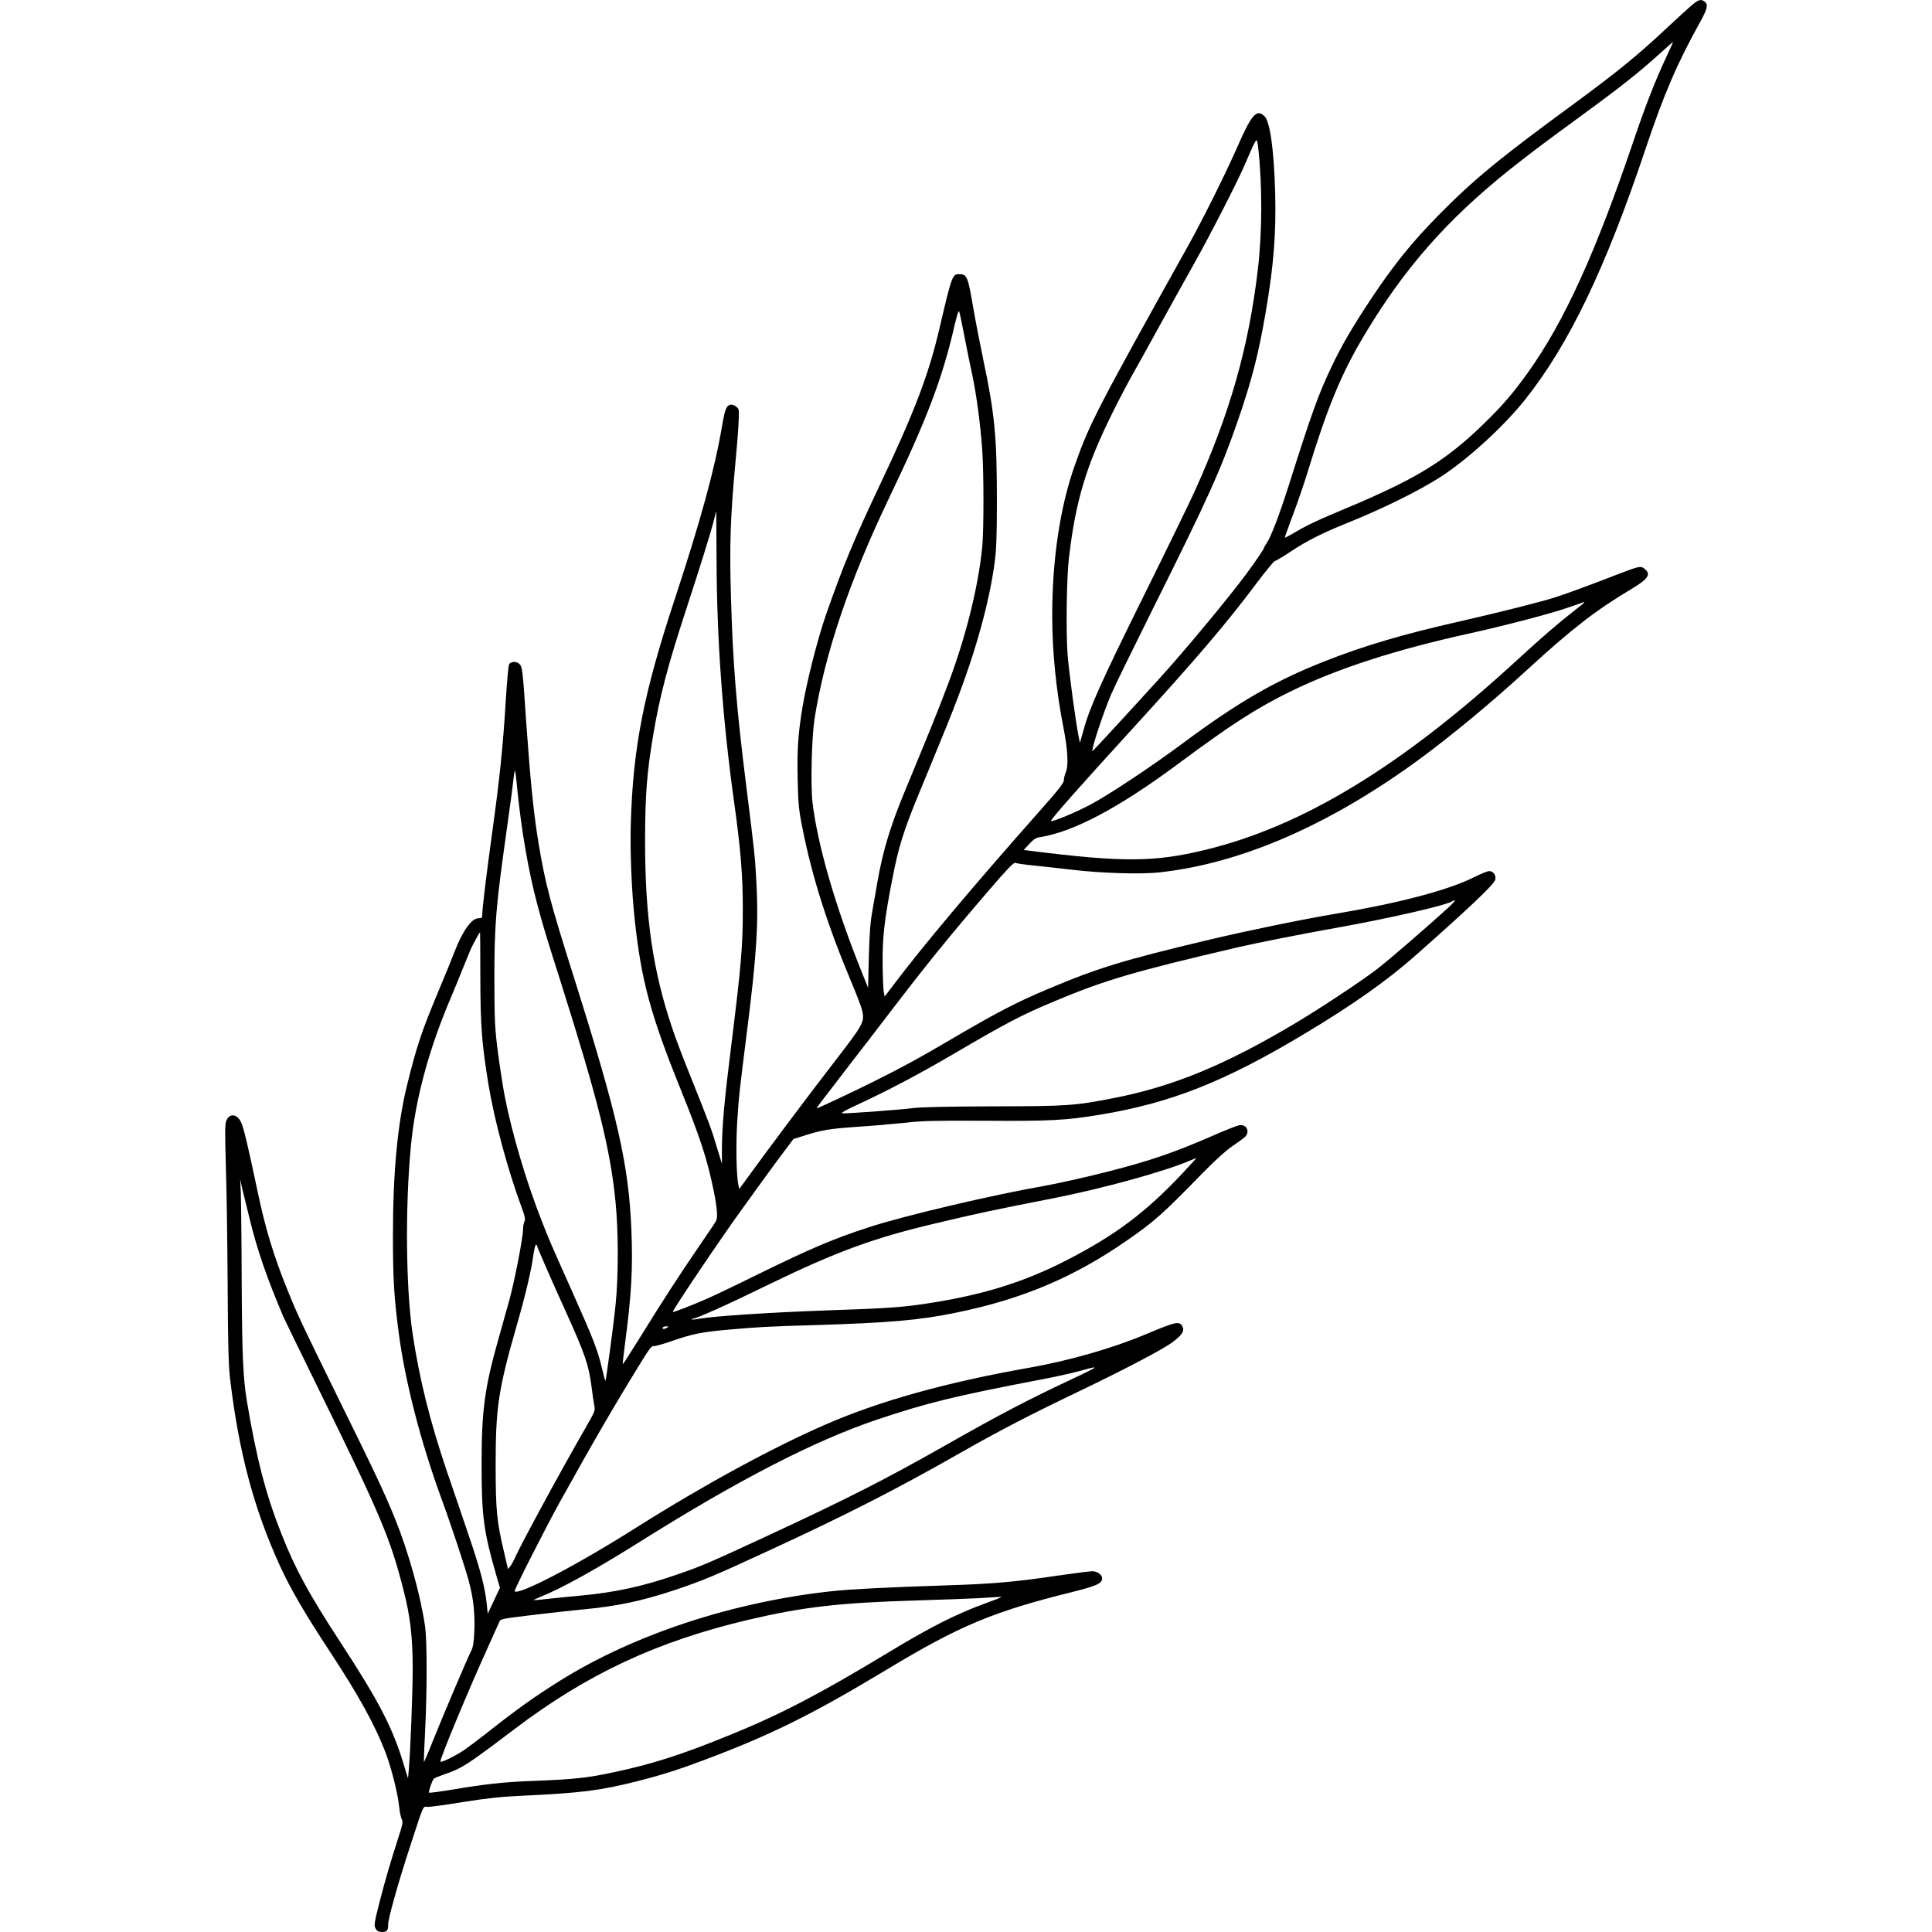
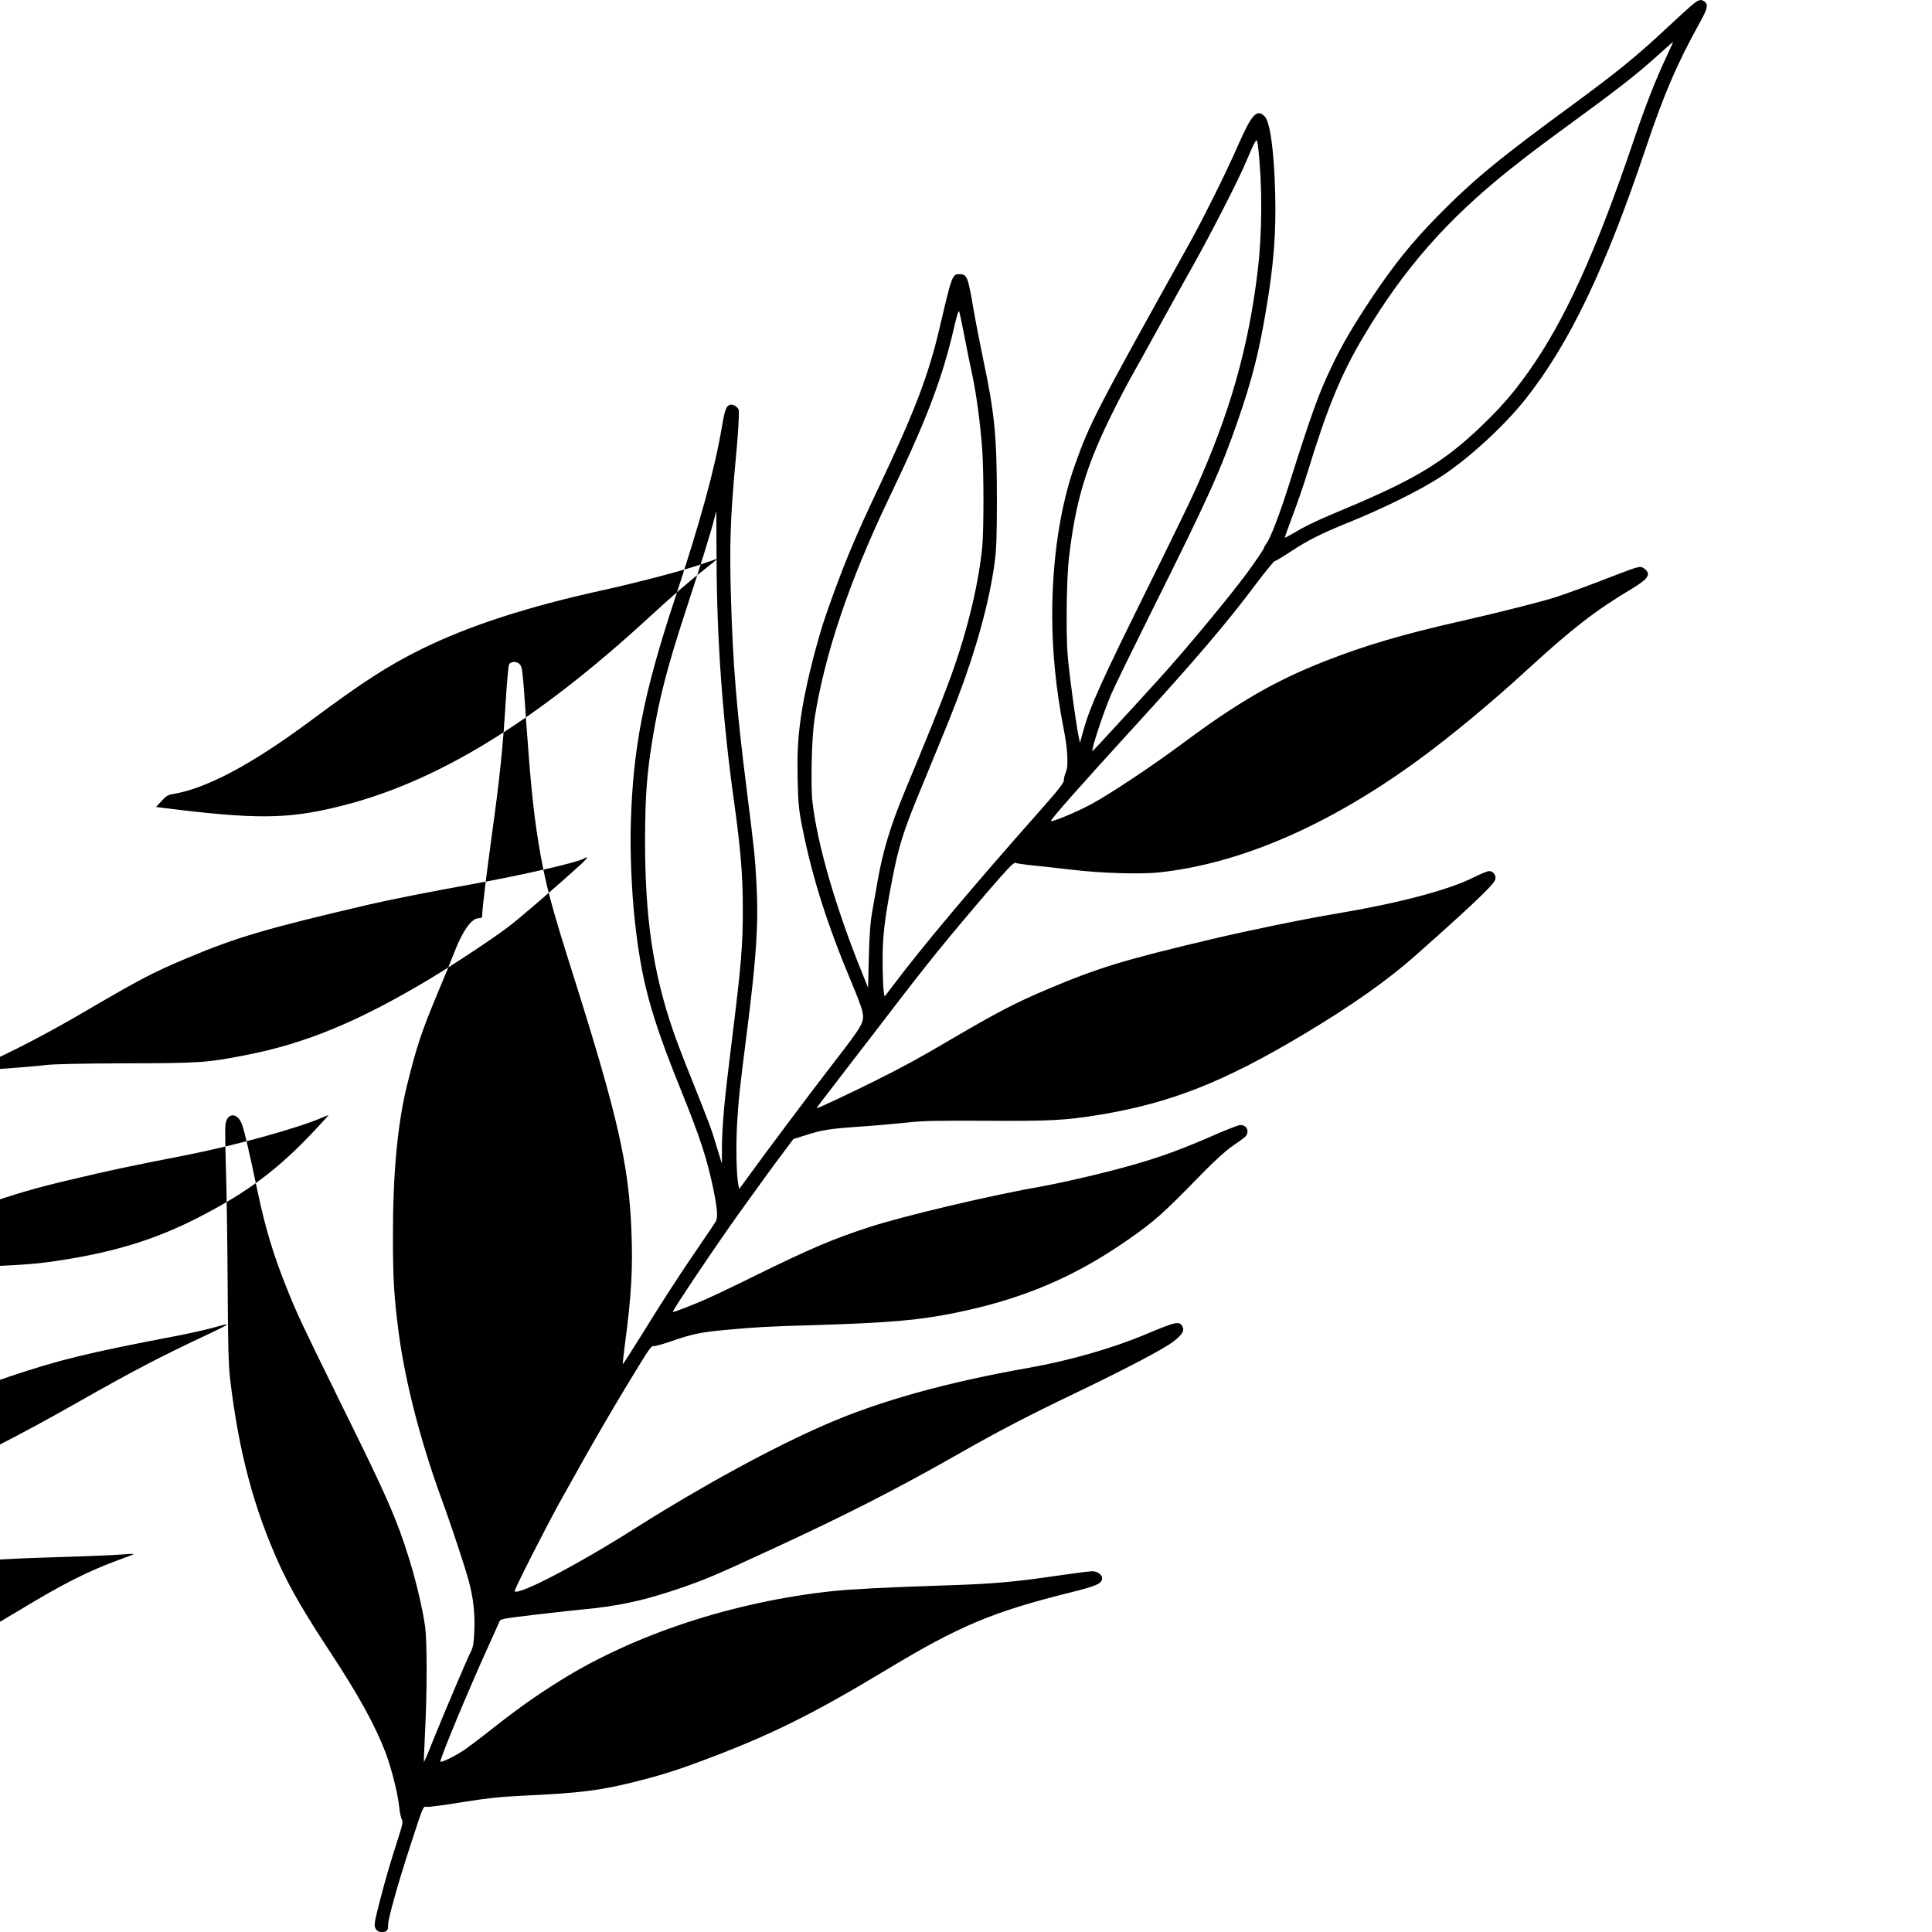
<svg xmlns="http://www.w3.org/2000/svg" height="1200pt" viewBox="0 0 1200 1200" width="1200pt">
-   <path d="m1050.3 3.66c-2.449 2.156-9.504 8.559-15.777 14.438-17.832 16.691-30.246 26.75-56.965 46.414-46.348 33.902-62.582 47.297-84.27 69.375-16.559 16.887-27.34 30.277-41.219 51.02-12.184 18.391-18.617 29.398-25.086 43.016-8.164 17.117-12.281 28.613-27.109 75.418-5.227 16.398-10.68 30.605-13.066 33.902-.883 1.371-1.664 2.613-1.664 2.941 0 .652-5.551 8.883-11.008 16.234-10.941 14.828-38.508 48.016-53.961 64.965-16.723 18.453-41.352 45.172-41.578 45.172-1.207 0 6.629-23.844 11.727-35.668 1.961-4.574 13.621-28.418 25.902-53.078 33.902-67.875 42.07-86.035 52.426-115.98 8.883-25.574 13.164-42.363 17.605-68.594 4.898-28.613 6.402-48.57 5.781-73.262-.719-26.621-3.168-44.289-6.566-47.719-4.836-4.801-8.004-1.406-16.656 18.391-7.348 16.723-21.688 45.629-30.965 62.191-57.129 102.43-61.145 110.37-70.258 136.11-9.113 25.672-14.047 58.465-14.047 93.547 0 22.18 2.481 46.578 6.891 69.016 2.711 13.555 3.332 24.008 1.602 28.023-.719 1.664-1.273 3.984-1.273 5.16 0 1.602-3.398 5.945-14.34 18.293-42.395 47.852-74.145 85.641-92.207 109.75l-4.769 6.238-.555-3.07c-.293-1.766-.621-9.766-.688-17.832-.098-16.234 1.109-26.945 6.074-52.359 3.723-19.434 6.988-29.789 16.398-52.621 1.047-2.613 3.66-8.852 5.715-13.848 11.172-27.012 13.621-33.184 18.391-45.566 11.629-30.508 19.727-60.035 22.961-83.977 1.109-8.23 1.438-16.07 1.438-38.805 0-39.848-1.371-53.859-8.328-86.914-2.125-10.125-4.996-24.855-6.336-32.727-3.398-19.859-3.887-20.969-8.949-20.969-4.051 0-4.508 1.406-12.051 33.676-6.793 29.07-15.613 52.195-37.855 99-15.449 32.664-22.016 48.57-32.629 78.848-5.227 15.121-11.891 41.188-14.602 57.422-2.742 16.559-3.398 26.391-3.004 44.52.328 15.059.652 18.848 2.777 29.559 6.109 31.129 15.613 61.145 31.062 97.824 2.941 6.957 5.715 14.273 6.172 16.234 1.664 7.445 1.176 8.328-16.953 31.848-15.516 20.055-42.297 55.789-54.188 72.25l-5.16 7.055-.555-2.68c-1.242-6.043-1.566-24.824-.688-39.164 1.012-15.742 1.242-17.898 6.336-58.207 5.684-45.008 6.957-65.523 5.617-89.691-.945-17.672-1.109-18.52-6.269-60.035-6.109-48.406-8.395-76.629-9.57-117.82-.945-31.586-.391-49.582 2.68-82.605 1.828-19.109 2.449-29.789 2.156-33.445-.098-1.828-3.559-4.051-5.391-3.496-2.383.816-3.266 3.102-4.996 13.328-4.508 26.621-13.164 58.207-29.398 107.56-19.336 58.566-25.836 91.914-27.242 138.65-.555 17.344.457 42.461 2.449 60.59 4.051 37.496 9.734 58.629 28.449 104.98 12.445 30.801 16.625 43.734 20.578 63.203 2.223 10.941 2.613 16.496 1.371 18.781-.426.883-5.258 8.004-10.617 15.84-12.379 18.062-22.832 34.23-36.289 56.016-5.879 9.441-10.777 17.117-10.941 16.953s.488-5.781 1.34-12.445c4.051-30.082 4.996-47.359 3.984-71.27-1.664-40.273-8.492-70.191-35.016-154.43-15.383-48.535-18.488-60.262-22.766-86.262-3.004-18.453-4.965-38.086-7.512-74.145-2.223-32.891-2.383-34.297-4.117-36.191-1.664-1.926-5.453-1.828-6.5.066-.488.785-1.34 10.68-2.059 21.949-1.73 29.004-3.887 49.582-8.395 81.918-3.559 26.066-6.269 47.754-6.269 52.031 0 1.504-.457 1.828-2.285 1.828-4.277 0-9.832 7.773-14.828 20.609-1.566 4.117-6.012 15.121-9.961 24.398-10.617 25.41-13.621 34.297-19.727 59.152-5.781 23.613-8.656 53.895-8.656 92.797 0 27.145.719 38.738 3.594 60.59 4.016 30.246 13.457 67.09 26.523 102.92 5.945 16.137 15.059 43.703 17.051 51.41 2.84 10.68 3.789 19.727 3.398 30.574-.328 7.512-.719 10.125-1.992 12.672-2.449 4.734-17.41 40.078-23.68 55.625-2.941 7.512-5.551 13.523-5.617 13.359-.164-.129.164-8.949.719-19.566 1.242-24.691 1.242-55.199 0-64.477-2.711-19.074-10.387-46.676-18.781-67.352-6.434-15.742-12.117-27.961-35.668-75.648-22.57-45.957-24.855-50.855-30.867-65.75-8.723-21.395-14.047-38.965-18.945-62.582-5.781-27.34-8.559-39.293-10.156-42.234-2.516-5.062-7.121-5.453-9.016-.848-.945 2.223-.945 6.891-.328 28.578.488 14.273.945 47.395 1.109 73.523.164 37.074.555 49.91 1.504 58.238 5.391 45.465 14.73 80.711 31.062 116.44 6.664 14.406 15.121 29.07 31.617 54.121 17.41 26.523 27.633 45.141 34.066 62.094 3.461 9.277 7.512 25.184 8.297 33.285.328 3.398 1.109 6.891 1.602 7.742.883 1.371.555 3.168-2.156 11.496-5.453 17.051-7.84 25.281-11.629 39.848-3.168 12.445-3.496 14.406-2.613 16.234.719 1.504 1.73 2.223 3.398 2.383 3.496.23 4.672-.785 4.508-4.277-.164-3.398 6.172-26.066 14.109-50.234 8.004-24.562 7.512-23.516 10.125-23.191 1.207.164 11.105-1.109 21.949-2.941 15.547-2.449 23.551-3.332 36.844-3.953 37.398-1.766 48.473-3.168 72.086-9.113 14.438-3.66 24.727-6.891 40.797-12.934 41.613-15.582 67.418-28.352 113.7-56.246 45.465-27.402 65.914-35.961 114.88-48.145 15.582-3.887 19.012-5.391 19.012-8.656 0-2.223-3.004-4.344-6.207-4.344-1.566 0-11.465 1.273-21.852 2.777-26.293 3.887-39.848 5.062-67.418 5.945-38.738 1.273-60.297 2.383-72.086 3.625-61.699 6.664-122.94 26.785-169.13 55.625-15.613 9.734-27.273 18.062-45.172 32.238-4.996 3.953-11.336 8.723-14.078 10.617-5.715 3.887-14.762 8.328-15.059 7.383-.488-1.371 17.246-44.062 29.527-71.074 3.332-7.445 6.5-14.406 6.988-15.516.785-2.059.945-2.059 21.461-4.539 11.398-1.34 24.793-2.84 29.789-3.301 22.277-2.059 37.465-5.324 58.305-12.281 17.672-5.945 24.172-8.723 60.133-25.348 46.512-21.492 76.855-37.008 114.88-58.629 25.738-14.664 44.129-24.234 76.137-39.555 28.352-13.621 52.031-26.031 57.812-30.473 5.551-4.215 7.121-6.664 6.043-9.113-1.828-4.051-3.723-3.66-23.551 4.672-20.121 8.461-47.359 16.234-71.695 20.512-51.246 9.047-92.598 20.512-126.34 35.18-32.727 14.176-75.809 37.629-117.26 63.758-36.68 23.289-73.523 42.559-76.137 39.945-.555-.488 18.715-38.445 27.961-55.234 21.328-38.41 33.84-59.969 51.445-88.484 4.016-6.566 5.781-8.785 6.731-8.559.719.23 5.848-1.176 11.562-3.168 12.738-4.441 18.617-5.617 35.078-7.055 18.453-1.664 24.008-1.961 53.895-2.84 46.023-1.438 64.477-3.004 86.98-7.609 41.418-8.395 73.656-22.016 106.71-44.977 17.344-12.051 22.082-16.332 46.969-41.84 7.348-7.547 14.504-14.012 18.227-16.559 3.332-2.223 6.891-4.836 7.906-5.715 3.559-3.234 1.273-8.23-3.398-7.445-1.438.262-9.504 3.43-17.898 7.152-22.504 9.801-37.562 14.961-62.91 21.461-12.184 3.168-32.727 7.773-40.797 9.18-31.617 5.488-86.656 18.453-108.54 25.609-22.504 7.348-36.191 13.227-68.527 29.07-13.457 6.664-27.73 13.457-31.684 15.188-8.785 3.887-21.164 8.723-21.461 8.328-.555-.555 27.469-42.297 42.461-63.137 12.184-16.953 21.461-29.691 26.684-36.582l5.781-7.707 6.598-2.059c11.074-3.559 15.418-4.277 33.414-5.551 9.602-.621 22.961-1.797 29.723-2.516 10.191-1.207 18.453-1.34 49.191-1.207 40.699.262 50.07-.23 71.695-3.789 43.801-7.285 76.922-20.348 126.67-50.137 29.789-17.832 51.641-33.285 68.984-48.637 33.84-29.953 48.277-43.672 49.516-46.902 1.047-2.547-1.012-5.617-3.625-5.617-1.047 0-5.488 1.797-9.766 3.953-15.449 7.84-46.805 16.07-85.707 22.57-19.566 3.266-55.07 10.551-77.641 15.941-53.797 12.738-69.637 17.574-100.99 30.801-20.121 8.492-31.684 14.504-62.973 32.891-17.215 10.125-27.566 15.742-44.391 24.137-12.805 6.434-35.406 17.051-36.191 17.051-.391 0 1.109-2.059 18.781-24.953 8.164-10.453 20.023-26 26.523-34.461 22.898-29.953 35.34-45.336 60.852-75.125 11.953-13.914 16.168-18.293 17.117-17.898.719.328 5.715 1.047 11.172 1.602 5.453.555 16.332 1.73 24.172 2.68 18.355 2.156 42.363 2.875 53.859 1.664 50.691-5.453 105.27-29.137 160.67-69.473 20.676-15.121 46.023-36.125 68.266-56.57 27.828-25.508 42.332-36.746 64.902-50.203 10.289-6.172 12.117-9.113 7.609-12.512-2.383-1.766-3.168-1.535-18.617 4.41-14.207 5.551-29.332 11.105-36.453 13.391-8.004 2.613-34.852 9.441-58.629 14.828-36.68 8.297-60.426 15.352-85.152 25.117-30.734 12.117-53.797 25.508-87.93 50.922-18.945 14.109-46.023 32.074-57.062 37.891-9.18 4.898-23.289 10.746-24.629 10.289-.883-.328 18.551-22.277 52.293-59.184 36.973-40.469 57.129-64.02 75.484-88.648 5.617-7.445 10.715-13.621 11.172-13.621.555 0 5.062-2.711 10.059-6.012 9.898-6.598 19.566-11.434 34.852-17.605 22.277-8.949 45.172-20.285 58.465-28.906 17.117-11.172 39.164-31.391 52.391-48.078 27.242-34.395 49.582-80.973 74.535-155.28 11.398-34.066 19.793-53.566 34.23-79.469 4.277-7.773 4.836-10.516 2.516-12.184-2.383-1.766-3.953-1.207-8.461 2.68zm-15.285 31.684c-6.434 13.555-13.098 30.574-20.121 51.348-23.613 69.867-43.277 113.11-65.781 144.57-8.785 12.281-15.418 20.121-26.195 30.672-20.121 19.793-36.059 30.734-63.301 43.41-11.105 5.16-16.656 7.512-33.676 14.664-9.34 3.953-16.559 7.512-22.961 11.398-2.613 1.504-4.769 2.68-4.934 2.547-.164-.098 2.059-6.269 4.836-13.652 2.777-7.348 6.891-19.238 9.113-26.457 12.445-40.797 21.164-61.93 35.57-85.938 24.629-41.188 51.117-71.305 89.691-102.2 12.02-9.57 20.512-16.004 44.031-33.184 26.555-19.402 36.777-27.566 50.953-40.402 3.625-3.332 6.731-6.043 6.891-6.043.164 0-1.766 4.215-4.117 9.277zm-253.59 55.852c2.68 23.387 2.613 52.848-.164 76.301-5.715 48.309-17.344 89.266-39.129 137.45-2.84 6.336-16.953 35.34-31.453 64.574-26.523 53.633-33.742 69.539-37.691 83.977l-2.223 7.906-.652-3.168c-1.895-8.949-6.238-41.188-7.055-52.293-1.012-14.012-.555-47.688.883-59.414 4.215-36.027 10.844-57.746 27.797-91.652 3.82-7.676 9.113-17.672 11.66-22.18 2.547-4.508 9.996-17.832 16.398-29.559 6.5-11.793 16.168-29.234 21.559-38.805 9.961-17.734 26.293-49.516 31.355-61.016 1.504-3.461 3.723-8.559 4.934-11.336 1.176-2.68 2.449-4.898 2.742-4.898.328 0 .816 1.895 1.047 4.117zm-182.45 117.49c1.438 7.383 3.559 18.129 4.836 23.777 2.547 11.727 5.062 30.246 6.269 46.742 1.012 14.406 1.012 50.203 0 60.656-2.547 25.281-10.387 56.508-21.559 85.902-6.336 16.789-11.008 28.188-27.176 67.316-8.395 20.285-13.066 35.895-16.297 54.418-.883 4.934-2.32 13.098-3.168 18.062-1.273 6.828-1.828 14.047-2.223 28.547l-.488 19.402-3.789-9.441c-16.332-40.402-27.664-79.438-30.734-105.83-1.207-10.715-.488-40.176 1.242-51.508 6.336-40.469 21.656-85.871 46.348-137.45 23.551-49.027 33.285-74.699 40.797-107.72 1.602-6.664 2.383-9.047 2.777-7.938.328.883 1.766 7.609 3.168 15.059zm-153.91 138.79c.164 49.613 3.723 99.262 10.91 150.77 4.051 29.004 5.391 45.402 5.391 65.75.098 22.961-1.012 35.797-6.957 83.586-4.508 35.863-5.945 51.477-6.012 66.305v8.949l-3.039-9.898c-3.398-11.562-4.672-14.828-15.68-42.395-4.606-11.336-9.898-25.184-11.793-30.898-12.379-36.125-17.344-70.258-17.215-118.83.098-27.402 1.109-41.023 5.094-64.574 4.117-24.398 9.113-43.246 20.902-79.207 8.23-25.117 15.059-46.969 16.887-54.516.688-2.68 1.242-4.898 1.34-4.898 0 0 .066 13.457.164 29.855zm538.94 26.719c0 .164-3.102 2.777-6.891 5.684-8.723 6.731-20.383 16.789-34.23 29.559-72.023 66.305-133.72 103.87-194.57 118.5-31.289 7.609-51.184 7.707-108.15.555l-4.344-.555 3.496-3.723c2.449-2.777 4.18-3.856 6.336-4.18 21.004-3.266 49.125-18.16 85.871-45.402 33.023-24.562 48.734-34.688 69.867-45.074 29.168-14.273 65.129-25.969 112.1-36.289 21.723-4.836 48.895-11.891 59.805-15.68 5.715-1.895 10.387-3.559 10.551-3.66.066 0 .164.098.164.262zm-662.7 116.21c2.613 25.672 6.891 50.629 12.379 71.203 3.07 11.66 5.391 19.402 14.961 49.516 22.797 72.086 30.508 102.98 33.676 135.45 1.828 18.227 1.828 46.121.066 63.398-1.176 12.281-5.945 47.199-6.336 47.754-.164.098-1.176-3.723-2.285-8.395-2.547-10.68-5.227-17.672-17.734-45.695-14.34-32.109-14.762-32.957-19.5-45.172-9.668-24.465-18.684-54.973-23.125-78.031-1.109-5.848-3.004-18.129-4.215-27.305-1.895-15.32-2.059-18.945-2.125-45.566 0-33.285.945-44.453 7.512-91.098 2.156-15.059 4.117-29.789 4.344-32.727.328-2.941.719-5.227.98-5.062.129.23.848 5.453 1.406 11.727zm579.11 72.543c-12.672 11.66-39.129 34.559-45.957 39.621-10.289 7.773-34.066 23.453-49.125 32.5-43.801 26.195-76.43 39.684-113.11 46.871-24.562 4.836-28.68 5.16-75.418 5.227-28.121.098-45.172.488-49.844 1.109-6.469.883-38.184 3.266-43.637 3.266-1.664 0 1.438-1.828 11.105-6.269 17.801-8.297 36.812-18.355 56.637-29.953 35.473-20.742 42.918-24.629 64.246-33.578 30.965-13 49.027-18.293 113.21-33.285 11.953-2.777 38.867-8.133 63.758-12.574 31.129-5.617 64.965-13.391 69.246-15.84 3.07-1.828 2.516-.488-1.109 2.906zm-602.07 43.965c.066 30.605.883 40.961 5.062 66.797 3.789 22.668 11.891 52.684 20.676 76.465 1.992 5.391 2.285 7.023 1.664 8.559-.488.945-.883 3.168-.883 4.836 0 5.227-5.391 32.859-8.785 44.977-1.828 6.434-4.836 17.277-6.731 24.008-8.395 29.723-10.223 43.801-10.223 77.246 0 31.848 1.273 41.418 9.047 68.363l2.352 8.066-3.789 8.004-3.789 8.102-.555-5.488c-1.109-10.91-3.887-21.523-11.336-43.41-4.117-12.184-10.156-29.953-13.391-39.293-10.551-31.129-17.051-57.129-21.328-85.379-4.277-28.547-4.734-79.078-1.109-117.03 2.711-28.906 11.172-60.199 24.891-92.273 1.602-3.723 4.672-11.172 6.828-16.656 2.223-5.453 4.672-11.465 5.519-13.457 1.602-3.398 5.391-10.289 5.715-10.289.066 0 .164 12.574.164 27.895zm437.06 120.82c-23.223 24.953-42.461 39.457-73.457 55.297-25.508 13.066-50.367 20.902-82.77 26.066-17.672 2.84-26.129 3.496-66.078 4.836-33.742 1.176-69.309 3.496-78.816 5.16-2.383.457-4.508.621-4.672.391-.262-.23 0-.391.555-.391 2.223 0 21.688-8.723 47.59-21.395 41.613-20.219 65.293-28.906 103.41-37.855 27.012-6.434 36.812-8.492 73.262-15.613 30.898-6.109 69.801-16.789 85.641-23.777 1.504-.621 2.84-1.109 3.004-1.176.164 0-3.332 3.789-7.676 8.461zm-580.29 29.559c4.574 18.945 10.777 36.746 20.902 60.59.555 1.273 10.844 22.504 22.961 47.133 37.789 76.922 43.508 90.641 51.738 122.98 4.117 16.07 5.551 28.418 5.617 47.754 0 15.449-1.406 51.902-2.449 63.789l-.457 5.062-2.711-8.785c-6.793-22.602-15.352-39.164-39.129-75.516-19.727-30.246-28.121-45.629-36.68-67.316-9.898-25.051-15.516-46.742-21.621-83.027-2.285-14.109-2.941-28.059-3.168-73.457-.066-26.129-.391-51.246-.555-55.82l-.391-8.328 1.109 5.16c.719 2.84 2.84 11.727 4.836 19.793zm178.47 16.559c0 .785 9.047 21.461 18.227 41.68 11.398 25.184 13.848 32.305 15.516 45.141.652 5.227 1.504 10.844 1.828 12.512.652 2.777.23 3.723-4.898 12.672-17.117 29.789-41.906 75.516-44.781 82.57-.555 1.242-1.633 3.234-2.449 4.277l-1.504 1.895-2.383-10.223c-4.672-19.727-5.227-26-5.293-54.188 0-35.961 1.664-47.133 13.164-87.145 5.227-18.129 9.082-34.395 10.191-43.016.555-3.789 1.273-6.891 1.664-6.891s.719.328.719.719zm80.809 50.758c-1.566 1.047-3.398 1.047-2.777 0 .23-.457 1.273-.785 2.223-.785 1.438 0 1.504.164.555.785zm264.99 25.281c-.488.391-6.664 3.496-13.848 6.828-26.227 12.281-44.781 21.949-77.246 40.402-38.672 21.949-61.797 33.676-112.43 57.191-35.961 16.625-39.523 18.227-56.312 24.008-20.121 6.957-37.727 10.777-58.238 12.672-5.453.457-14.34 1.406-19.727 1.961-5.453.652-9.961 1.047-10.125.883-.098-.066 1.797-1.012 4.344-2.059 13.391-5.391 34.066-16.887 60.359-33.348 62.352-39.227 109.48-63.465 148.62-76.691 31.453-10.516 48.242-14.633 102.53-25.02 8.066-1.504 18.355-3.82 22.961-5.062 9.504-2.613 10.156-2.777 9.113-1.766zm-57.52 142.21c-.164.164-4.18 1.73-9.016 3.461-19.336 7.055-34.949 14.992-62.289 31.551-41.809 25.281-66.207 37.953-97.762 50.758-29.625 12.051-47.199 17.672-70.488 22.668-17.508 3.82-25.672 4.672-53.469 5.715-15.84.621-28.121 1.961-47.395 5.227-8.004 1.34-14.73 2.223-14.961 1.961-.488-.457 1.895-7.512 2.941-8.621.293-.391 3.398-1.664 6.891-2.84 10.91-3.82 13.227-5.324 43.41-28.121 44.91-34.066 88.484-54.418 144.96-67.742 34.066-8.004 56.508-10.617 104.59-12.051 15.68-.457 32.957-1.109 38.41-1.406 13.621-.883 14.566-.945 14.176-.555z" fill-rule="evenodd" />
+   <path d="m1050.3 3.66c-2.449 2.156-9.504 8.559-15.777 14.438-17.832 16.691-30.246 26.75-56.965 46.414-46.348 33.902-62.582 47.297-84.27 69.375-16.559 16.887-27.34 30.277-41.219 51.02-12.184 18.391-18.617 29.398-25.086 43.016-8.164 17.117-12.281 28.613-27.109 75.418-5.227 16.398-10.68 30.605-13.066 33.902-.883 1.371-1.664 2.613-1.664 2.941 0 .652-5.551 8.883-11.008 16.234-10.941 14.828-38.508 48.016-53.961 64.965-16.723 18.453-41.352 45.172-41.578 45.172-1.207 0 6.629-23.844 11.727-35.668 1.961-4.574 13.621-28.418 25.902-53.078 33.902-67.875 42.07-86.035 52.426-115.98 8.883-25.574 13.164-42.363 17.605-68.594 4.898-28.613 6.402-48.57 5.781-73.262-.719-26.621-3.168-44.289-6.566-47.719-4.836-4.801-8.004-1.406-16.656 18.391-7.348 16.723-21.688 45.629-30.965 62.191-57.129 102.43-61.145 110.37-70.258 136.11-9.113 25.672-14.047 58.465-14.047 93.547 0 22.18 2.481 46.578 6.891 69.016 2.711 13.555 3.332 24.008 1.602 28.023-.719 1.664-1.273 3.984-1.273 5.16 0 1.602-3.398 5.945-14.34 18.293-42.395 47.852-74.145 85.641-92.207 109.75l-4.769 6.238-.555-3.07c-.293-1.766-.621-9.766-.688-17.832-.098-16.234 1.109-26.945 6.074-52.359 3.723-19.434 6.988-29.789 16.398-52.621 1.047-2.613 3.66-8.852 5.715-13.848 11.172-27.012 13.621-33.184 18.391-45.566 11.629-30.508 19.727-60.035 22.961-83.977 1.109-8.23 1.438-16.07 1.438-38.805 0-39.848-1.371-53.859-8.328-86.914-2.125-10.125-4.996-24.855-6.336-32.727-3.398-19.859-3.887-20.969-8.949-20.969-4.051 0-4.508 1.406-12.051 33.676-6.793 29.07-15.613 52.195-37.855 99-15.449 32.664-22.016 48.57-32.629 78.848-5.227 15.121-11.891 41.188-14.602 57.422-2.742 16.559-3.398 26.391-3.004 44.52.328 15.059.652 18.848 2.777 29.559 6.109 31.129 15.613 61.145 31.062 97.824 2.941 6.957 5.715 14.273 6.172 16.234 1.664 7.445 1.176 8.328-16.953 31.848-15.516 20.055-42.297 55.789-54.188 72.25l-5.16 7.055-.555-2.68c-1.242-6.043-1.566-24.824-.688-39.164 1.012-15.742 1.242-17.898 6.336-58.207 5.684-45.008 6.957-65.523 5.617-89.691-.945-17.672-1.109-18.52-6.269-60.035-6.109-48.406-8.395-76.629-9.57-117.82-.945-31.586-.391-49.582 2.68-82.605 1.828-19.109 2.449-29.789 2.156-33.445-.098-1.828-3.559-4.051-5.391-3.496-2.383.816-3.266 3.102-4.996 13.328-4.508 26.621-13.164 58.207-29.398 107.56-19.336 58.566-25.836 91.914-27.242 138.65-.555 17.344.457 42.461 2.449 60.59 4.051 37.496 9.734 58.629 28.449 104.98 12.445 30.801 16.625 43.734 20.578 63.203 2.223 10.941 2.613 16.496 1.371 18.781-.426.883-5.258 8.004-10.617 15.84-12.379 18.062-22.832 34.23-36.289 56.016-5.879 9.441-10.777 17.117-10.941 16.953s.488-5.781 1.34-12.445c4.051-30.082 4.996-47.359 3.984-71.27-1.664-40.273-8.492-70.191-35.016-154.43-15.383-48.535-18.488-60.262-22.766-86.262-3.004-18.453-4.965-38.086-7.512-74.145-2.223-32.891-2.383-34.297-4.117-36.191-1.664-1.926-5.453-1.828-6.5.066-.488.785-1.34 10.68-2.059 21.949-1.73 29.004-3.887 49.582-8.395 81.918-3.559 26.066-6.269 47.754-6.269 52.031 0 1.504-.457 1.828-2.285 1.828-4.277 0-9.832 7.773-14.828 20.609-1.566 4.117-6.012 15.121-9.961 24.398-10.617 25.41-13.621 34.297-19.727 59.152-5.781 23.613-8.656 53.895-8.656 92.797 0 27.145.719 38.738 3.594 60.59 4.016 30.246 13.457 67.09 26.523 102.92 5.945 16.137 15.059 43.703 17.051 51.41 2.84 10.68 3.789 19.727 3.398 30.574-.328 7.512-.719 10.125-1.992 12.672-2.449 4.734-17.41 40.078-23.68 55.625-2.941 7.512-5.551 13.523-5.617 13.359-.164-.129.164-8.949.719-19.566 1.242-24.691 1.242-55.199 0-64.477-2.711-19.074-10.387-46.676-18.781-67.352-6.434-15.742-12.117-27.961-35.668-75.648-22.57-45.957-24.855-50.855-30.867-65.75-8.723-21.395-14.047-38.965-18.945-62.582-5.781-27.34-8.559-39.293-10.156-42.234-2.516-5.062-7.121-5.453-9.016-.848-.945 2.223-.945 6.891-.328 28.578.488 14.273.945 47.395 1.109 73.523.164 37.074.555 49.91 1.504 58.238 5.391 45.465 14.73 80.711 31.062 116.44 6.664 14.406 15.121 29.07 31.617 54.121 17.41 26.523 27.633 45.141 34.066 62.094 3.461 9.277 7.512 25.184 8.297 33.285.328 3.398 1.109 6.891 1.602 7.742.883 1.371.555 3.168-2.156 11.496-5.453 17.051-7.84 25.281-11.629 39.848-3.168 12.445-3.496 14.406-2.613 16.234.719 1.504 1.73 2.223 3.398 2.383 3.496.23 4.672-.785 4.508-4.277-.164-3.398 6.172-26.066 14.109-50.234 8.004-24.562 7.512-23.516 10.125-23.191 1.207.164 11.105-1.109 21.949-2.941 15.547-2.449 23.551-3.332 36.844-3.953 37.398-1.766 48.473-3.168 72.086-9.113 14.438-3.66 24.727-6.891 40.797-12.934 41.613-15.582 67.418-28.352 113.7-56.246 45.465-27.402 65.914-35.961 114.88-48.145 15.582-3.887 19.012-5.391 19.012-8.656 0-2.223-3.004-4.344-6.207-4.344-1.566 0-11.465 1.273-21.852 2.777-26.293 3.887-39.848 5.062-67.418 5.945-38.738 1.273-60.297 2.383-72.086 3.625-61.699 6.664-122.94 26.785-169.13 55.625-15.613 9.734-27.273 18.062-45.172 32.238-4.996 3.953-11.336 8.723-14.078 10.617-5.715 3.887-14.762 8.328-15.059 7.383-.488-1.371 17.246-44.062 29.527-71.074 3.332-7.445 6.5-14.406 6.988-15.516.785-2.059.945-2.059 21.461-4.539 11.398-1.34 24.793-2.84 29.789-3.301 22.277-2.059 37.465-5.324 58.305-12.281 17.672-5.945 24.172-8.723 60.133-25.348 46.512-21.492 76.855-37.008 114.88-58.629 25.738-14.664 44.129-24.234 76.137-39.555 28.352-13.621 52.031-26.031 57.812-30.473 5.551-4.215 7.121-6.664 6.043-9.113-1.828-4.051-3.723-3.66-23.551 4.672-20.121 8.461-47.359 16.234-71.695 20.512-51.246 9.047-92.598 20.512-126.34 35.18-32.727 14.176-75.809 37.629-117.26 63.758-36.68 23.289-73.523 42.559-76.137 39.945-.555-.488 18.715-38.445 27.961-55.234 21.328-38.41 33.84-59.969 51.445-88.484 4.016-6.566 5.781-8.785 6.731-8.559.719.23 5.848-1.176 11.562-3.168 12.738-4.441 18.617-5.617 35.078-7.055 18.453-1.664 24.008-1.961 53.895-2.84 46.023-1.438 64.477-3.004 86.98-7.609 41.418-8.395 73.656-22.016 106.71-44.977 17.344-12.051 22.082-16.332 46.969-41.84 7.348-7.547 14.504-14.012 18.227-16.559 3.332-2.223 6.891-4.836 7.906-5.715 3.559-3.234 1.273-8.23-3.398-7.445-1.438.262-9.504 3.43-17.898 7.152-22.504 9.801-37.562 14.961-62.91 21.461-12.184 3.168-32.727 7.773-40.797 9.18-31.617 5.488-86.656 18.453-108.54 25.609-22.504 7.348-36.191 13.227-68.527 29.07-13.457 6.664-27.73 13.457-31.684 15.188-8.785 3.887-21.164 8.723-21.461 8.328-.555-.555 27.469-42.297 42.461-63.137 12.184-16.953 21.461-29.691 26.684-36.582l5.781-7.707 6.598-2.059c11.074-3.559 15.418-4.277 33.414-5.551 9.602-.621 22.961-1.797 29.723-2.516 10.191-1.207 18.453-1.34 49.191-1.207 40.699.262 50.07-.23 71.695-3.789 43.801-7.285 76.922-20.348 126.67-50.137 29.789-17.832 51.641-33.285 68.984-48.637 33.84-29.953 48.277-43.672 49.516-46.902 1.047-2.547-1.012-5.617-3.625-5.617-1.047 0-5.488 1.797-9.766 3.953-15.449 7.84-46.805 16.07-85.707 22.57-19.566 3.266-55.07 10.551-77.641 15.941-53.797 12.738-69.637 17.574-100.99 30.801-20.121 8.492-31.684 14.504-62.973 32.891-17.215 10.125-27.566 15.742-44.391 24.137-12.805 6.434-35.406 17.051-36.191 17.051-.391 0 1.109-2.059 18.781-24.953 8.164-10.453 20.023-26 26.523-34.461 22.898-29.953 35.34-45.336 60.852-75.125 11.953-13.914 16.168-18.293 17.117-17.898.719.328 5.715 1.047 11.172 1.602 5.453.555 16.332 1.73 24.172 2.68 18.355 2.156 42.363 2.875 53.859 1.664 50.691-5.453 105.27-29.137 160.67-69.473 20.676-15.121 46.023-36.125 68.266-56.57 27.828-25.508 42.332-36.746 64.902-50.203 10.289-6.172 12.117-9.113 7.609-12.512-2.383-1.766-3.168-1.535-18.617 4.41-14.207 5.551-29.332 11.105-36.453 13.391-8.004 2.613-34.852 9.441-58.629 14.828-36.68 8.297-60.426 15.352-85.152 25.117-30.734 12.117-53.797 25.508-87.93 50.922-18.945 14.109-46.023 32.074-57.062 37.891-9.18 4.898-23.289 10.746-24.629 10.289-.883-.328 18.551-22.277 52.293-59.184 36.973-40.469 57.129-64.02 75.484-88.648 5.617-7.445 10.715-13.621 11.172-13.621.555 0 5.062-2.711 10.059-6.012 9.898-6.598 19.566-11.434 34.852-17.605 22.277-8.949 45.172-20.285 58.465-28.906 17.117-11.172 39.164-31.391 52.391-48.078 27.242-34.395 49.582-80.973 74.535-155.28 11.398-34.066 19.793-53.566 34.23-79.469 4.277-7.773 4.836-10.516 2.516-12.184-2.383-1.766-3.953-1.207-8.461 2.68zm-15.285 31.684c-6.434 13.555-13.098 30.574-20.121 51.348-23.613 69.867-43.277 113.11-65.781 144.57-8.785 12.281-15.418 20.121-26.195 30.672-20.121 19.793-36.059 30.734-63.301 43.41-11.105 5.16-16.656 7.512-33.676 14.664-9.34 3.953-16.559 7.512-22.961 11.398-2.613 1.504-4.769 2.68-4.934 2.547-.164-.098 2.059-6.269 4.836-13.652 2.777-7.348 6.891-19.238 9.113-26.457 12.445-40.797 21.164-61.93 35.57-85.938 24.629-41.188 51.117-71.305 89.691-102.2 12.02-9.57 20.512-16.004 44.031-33.184 26.555-19.402 36.777-27.566 50.953-40.402 3.625-3.332 6.731-6.043 6.891-6.043.164 0-1.766 4.215-4.117 9.277zm-253.59 55.852c2.68 23.387 2.613 52.848-.164 76.301-5.715 48.309-17.344 89.266-39.129 137.45-2.84 6.336-16.953 35.34-31.453 64.574-26.523 53.633-33.742 69.539-37.691 83.977l-2.223 7.906-.652-3.168c-1.895-8.949-6.238-41.188-7.055-52.293-1.012-14.012-.555-47.688.883-59.414 4.215-36.027 10.844-57.746 27.797-91.652 3.82-7.676 9.113-17.672 11.66-22.18 2.547-4.508 9.996-17.832 16.398-29.559 6.5-11.793 16.168-29.234 21.559-38.805 9.961-17.734 26.293-49.516 31.355-61.016 1.504-3.461 3.723-8.559 4.934-11.336 1.176-2.68 2.449-4.898 2.742-4.898.328 0 .816 1.895 1.047 4.117zm-182.45 117.49c1.438 7.383 3.559 18.129 4.836 23.777 2.547 11.727 5.062 30.246 6.269 46.742 1.012 14.406 1.012 50.203 0 60.656-2.547 25.281-10.387 56.508-21.559 85.902-6.336 16.789-11.008 28.188-27.176 67.316-8.395 20.285-13.066 35.895-16.297 54.418-.883 4.934-2.32 13.098-3.168 18.062-1.273 6.828-1.828 14.047-2.223 28.547l-.488 19.402-3.789-9.441c-16.332-40.402-27.664-79.438-30.734-105.83-1.207-10.715-.488-40.176 1.242-51.508 6.336-40.469 21.656-85.871 46.348-137.45 23.551-49.027 33.285-74.699 40.797-107.72 1.602-6.664 2.383-9.047 2.777-7.938.328.883 1.766 7.609 3.168 15.059zm-153.91 138.79c.164 49.613 3.723 99.262 10.91 150.77 4.051 29.004 5.391 45.402 5.391 65.75.098 22.961-1.012 35.797-6.957 83.586-4.508 35.863-5.945 51.477-6.012 66.305v8.949l-3.039-9.898c-3.398-11.562-4.672-14.828-15.68-42.395-4.606-11.336-9.898-25.184-11.793-30.898-12.379-36.125-17.344-70.258-17.215-118.83.098-27.402 1.109-41.023 5.094-64.574 4.117-24.398 9.113-43.246 20.902-79.207 8.23-25.117 15.059-46.969 16.887-54.516.688-2.68 1.242-4.898 1.34-4.898 0 0 .066 13.457.164 29.855zc0 .164-3.102 2.777-6.891 5.684-8.723 6.731-20.383 16.789-34.23 29.559-72.023 66.305-133.72 103.87-194.57 118.5-31.289 7.609-51.184 7.707-108.15.555l-4.344-.555 3.496-3.723c2.449-2.777 4.18-3.856 6.336-4.18 21.004-3.266 49.125-18.16 85.871-45.402 33.023-24.562 48.734-34.688 69.867-45.074 29.168-14.273 65.129-25.969 112.1-36.289 21.723-4.836 48.895-11.891 59.805-15.68 5.715-1.895 10.387-3.559 10.551-3.66.066 0 .164.098.164.262zm-662.7 116.21c2.613 25.672 6.891 50.629 12.379 71.203 3.07 11.66 5.391 19.402 14.961 49.516 22.797 72.086 30.508 102.98 33.676 135.45 1.828 18.227 1.828 46.121.066 63.398-1.176 12.281-5.945 47.199-6.336 47.754-.164.098-1.176-3.723-2.285-8.395-2.547-10.68-5.227-17.672-17.734-45.695-14.34-32.109-14.762-32.957-19.5-45.172-9.668-24.465-18.684-54.973-23.125-78.031-1.109-5.848-3.004-18.129-4.215-27.305-1.895-15.32-2.059-18.945-2.125-45.566 0-33.285.945-44.453 7.512-91.098 2.156-15.059 4.117-29.789 4.344-32.727.328-2.941.719-5.227.98-5.062.129.23.848 5.453 1.406 11.727zm579.11 72.543c-12.672 11.66-39.129 34.559-45.957 39.621-10.289 7.773-34.066 23.453-49.125 32.5-43.801 26.195-76.43 39.684-113.11 46.871-24.562 4.836-28.68 5.16-75.418 5.227-28.121.098-45.172.488-49.844 1.109-6.469.883-38.184 3.266-43.637 3.266-1.664 0 1.438-1.828 11.105-6.269 17.801-8.297 36.812-18.355 56.637-29.953 35.473-20.742 42.918-24.629 64.246-33.578 30.965-13 49.027-18.293 113.21-33.285 11.953-2.777 38.867-8.133 63.758-12.574 31.129-5.617 64.965-13.391 69.246-15.84 3.07-1.828 2.516-.488-1.109 2.906zm-602.07 43.965c.066 30.605.883 40.961 5.062 66.797 3.789 22.668 11.891 52.684 20.676 76.465 1.992 5.391 2.285 7.023 1.664 8.559-.488.945-.883 3.168-.883 4.836 0 5.227-5.391 32.859-8.785 44.977-1.828 6.434-4.836 17.277-6.731 24.008-8.395 29.723-10.223 43.801-10.223 77.246 0 31.848 1.273 41.418 9.047 68.363l2.352 8.066-3.789 8.004-3.789 8.102-.555-5.488c-1.109-10.91-3.887-21.523-11.336-43.41-4.117-12.184-10.156-29.953-13.391-39.293-10.551-31.129-17.051-57.129-21.328-85.379-4.277-28.547-4.734-79.078-1.109-117.03 2.711-28.906 11.172-60.199 24.891-92.273 1.602-3.723 4.672-11.172 6.828-16.656 2.223-5.453 4.672-11.465 5.519-13.457 1.602-3.398 5.391-10.289 5.715-10.289.066 0 .164 12.574.164 27.895zm437.06 120.82c-23.223 24.953-42.461 39.457-73.457 55.297-25.508 13.066-50.367 20.902-82.77 26.066-17.672 2.84-26.129 3.496-66.078 4.836-33.742 1.176-69.309 3.496-78.816 5.16-2.383.457-4.508.621-4.672.391-.262-.23 0-.391.555-.391 2.223 0 21.688-8.723 47.59-21.395 41.613-20.219 65.293-28.906 103.41-37.855 27.012-6.434 36.812-8.492 73.262-15.613 30.898-6.109 69.801-16.789 85.641-23.777 1.504-.621 2.84-1.109 3.004-1.176.164 0-3.332 3.789-7.676 8.461zm-580.29 29.559c4.574 18.945 10.777 36.746 20.902 60.59.555 1.273 10.844 22.504 22.961 47.133 37.789 76.922 43.508 90.641 51.738 122.98 4.117 16.07 5.551 28.418 5.617 47.754 0 15.449-1.406 51.902-2.449 63.789l-.457 5.062-2.711-8.785c-6.793-22.602-15.352-39.164-39.129-75.516-19.727-30.246-28.121-45.629-36.68-67.316-9.898-25.051-15.516-46.742-21.621-83.027-2.285-14.109-2.941-28.059-3.168-73.457-.066-26.129-.391-51.246-.555-55.82l-.391-8.328 1.109 5.16c.719 2.84 2.84 11.727 4.836 19.793zm178.47 16.559c0 .785 9.047 21.461 18.227 41.68 11.398 25.184 13.848 32.305 15.516 45.141.652 5.227 1.504 10.844 1.828 12.512.652 2.777.23 3.723-4.898 12.672-17.117 29.789-41.906 75.516-44.781 82.57-.555 1.242-1.633 3.234-2.449 4.277l-1.504 1.895-2.383-10.223c-4.672-19.727-5.227-26-5.293-54.188 0-35.961 1.664-47.133 13.164-87.145 5.227-18.129 9.082-34.395 10.191-43.016.555-3.789 1.273-6.891 1.664-6.891s.719.328.719.719zm80.809 50.758c-1.566 1.047-3.398 1.047-2.777 0 .23-.457 1.273-.785 2.223-.785 1.438 0 1.504.164.555.785zm264.99 25.281c-.488.391-6.664 3.496-13.848 6.828-26.227 12.281-44.781 21.949-77.246 40.402-38.672 21.949-61.797 33.676-112.43 57.191-35.961 16.625-39.523 18.227-56.312 24.008-20.121 6.957-37.727 10.777-58.238 12.672-5.453.457-14.34 1.406-19.727 1.961-5.453.652-9.961 1.047-10.125.883-.098-.066 1.797-1.012 4.344-2.059 13.391-5.391 34.066-16.887 60.359-33.348 62.352-39.227 109.48-63.465 148.62-76.691 31.453-10.516 48.242-14.633 102.53-25.02 8.066-1.504 18.355-3.82 22.961-5.062 9.504-2.613 10.156-2.777 9.113-1.766zm-57.52 142.21c-.164.164-4.18 1.73-9.016 3.461-19.336 7.055-34.949 14.992-62.289 31.551-41.809 25.281-66.207 37.953-97.762 50.758-29.625 12.051-47.199 17.672-70.488 22.668-17.508 3.82-25.672 4.672-53.469 5.715-15.84.621-28.121 1.961-47.395 5.227-8.004 1.34-14.73 2.223-14.961 1.961-.488-.457 1.895-7.512 2.941-8.621.293-.391 3.398-1.664 6.891-2.84 10.91-3.82 13.227-5.324 43.41-28.121 44.91-34.066 88.484-54.418 144.96-67.742 34.066-8.004 56.508-10.617 104.59-12.051 15.68-.457 32.957-1.109 38.41-1.406 13.621-.883 14.566-.945 14.176-.555z" fill-rule="evenodd" />
</svg>